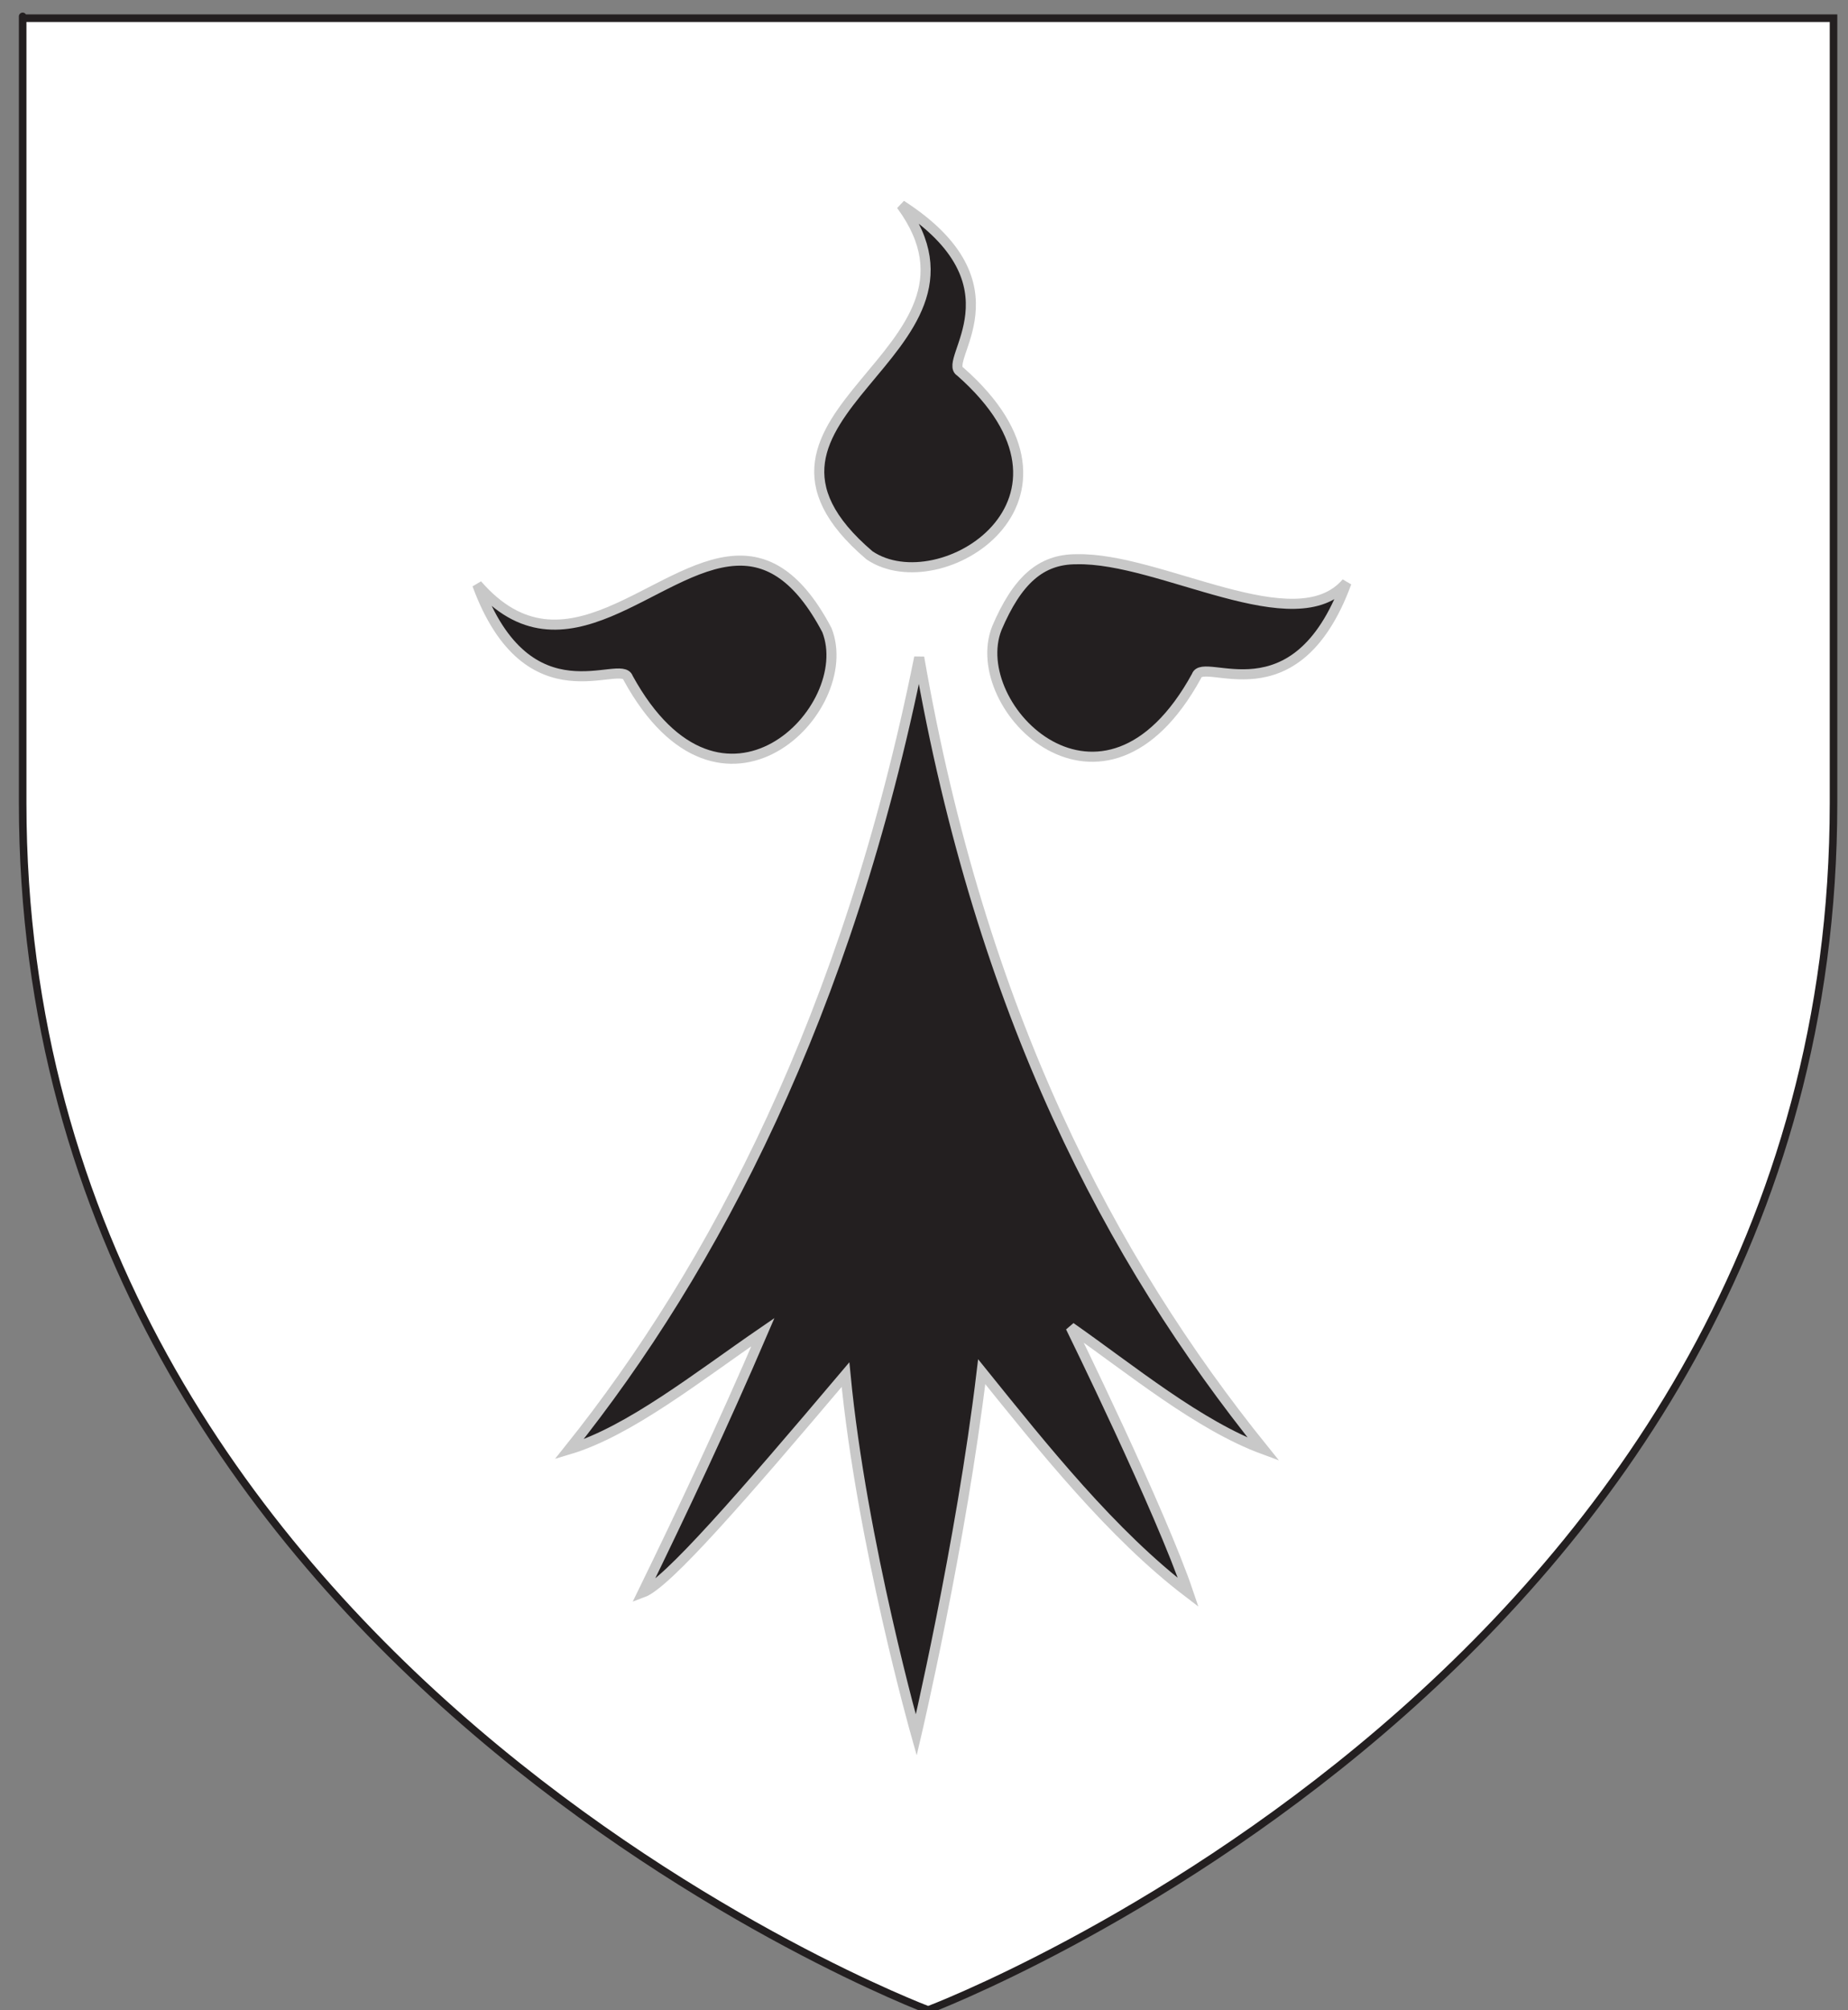
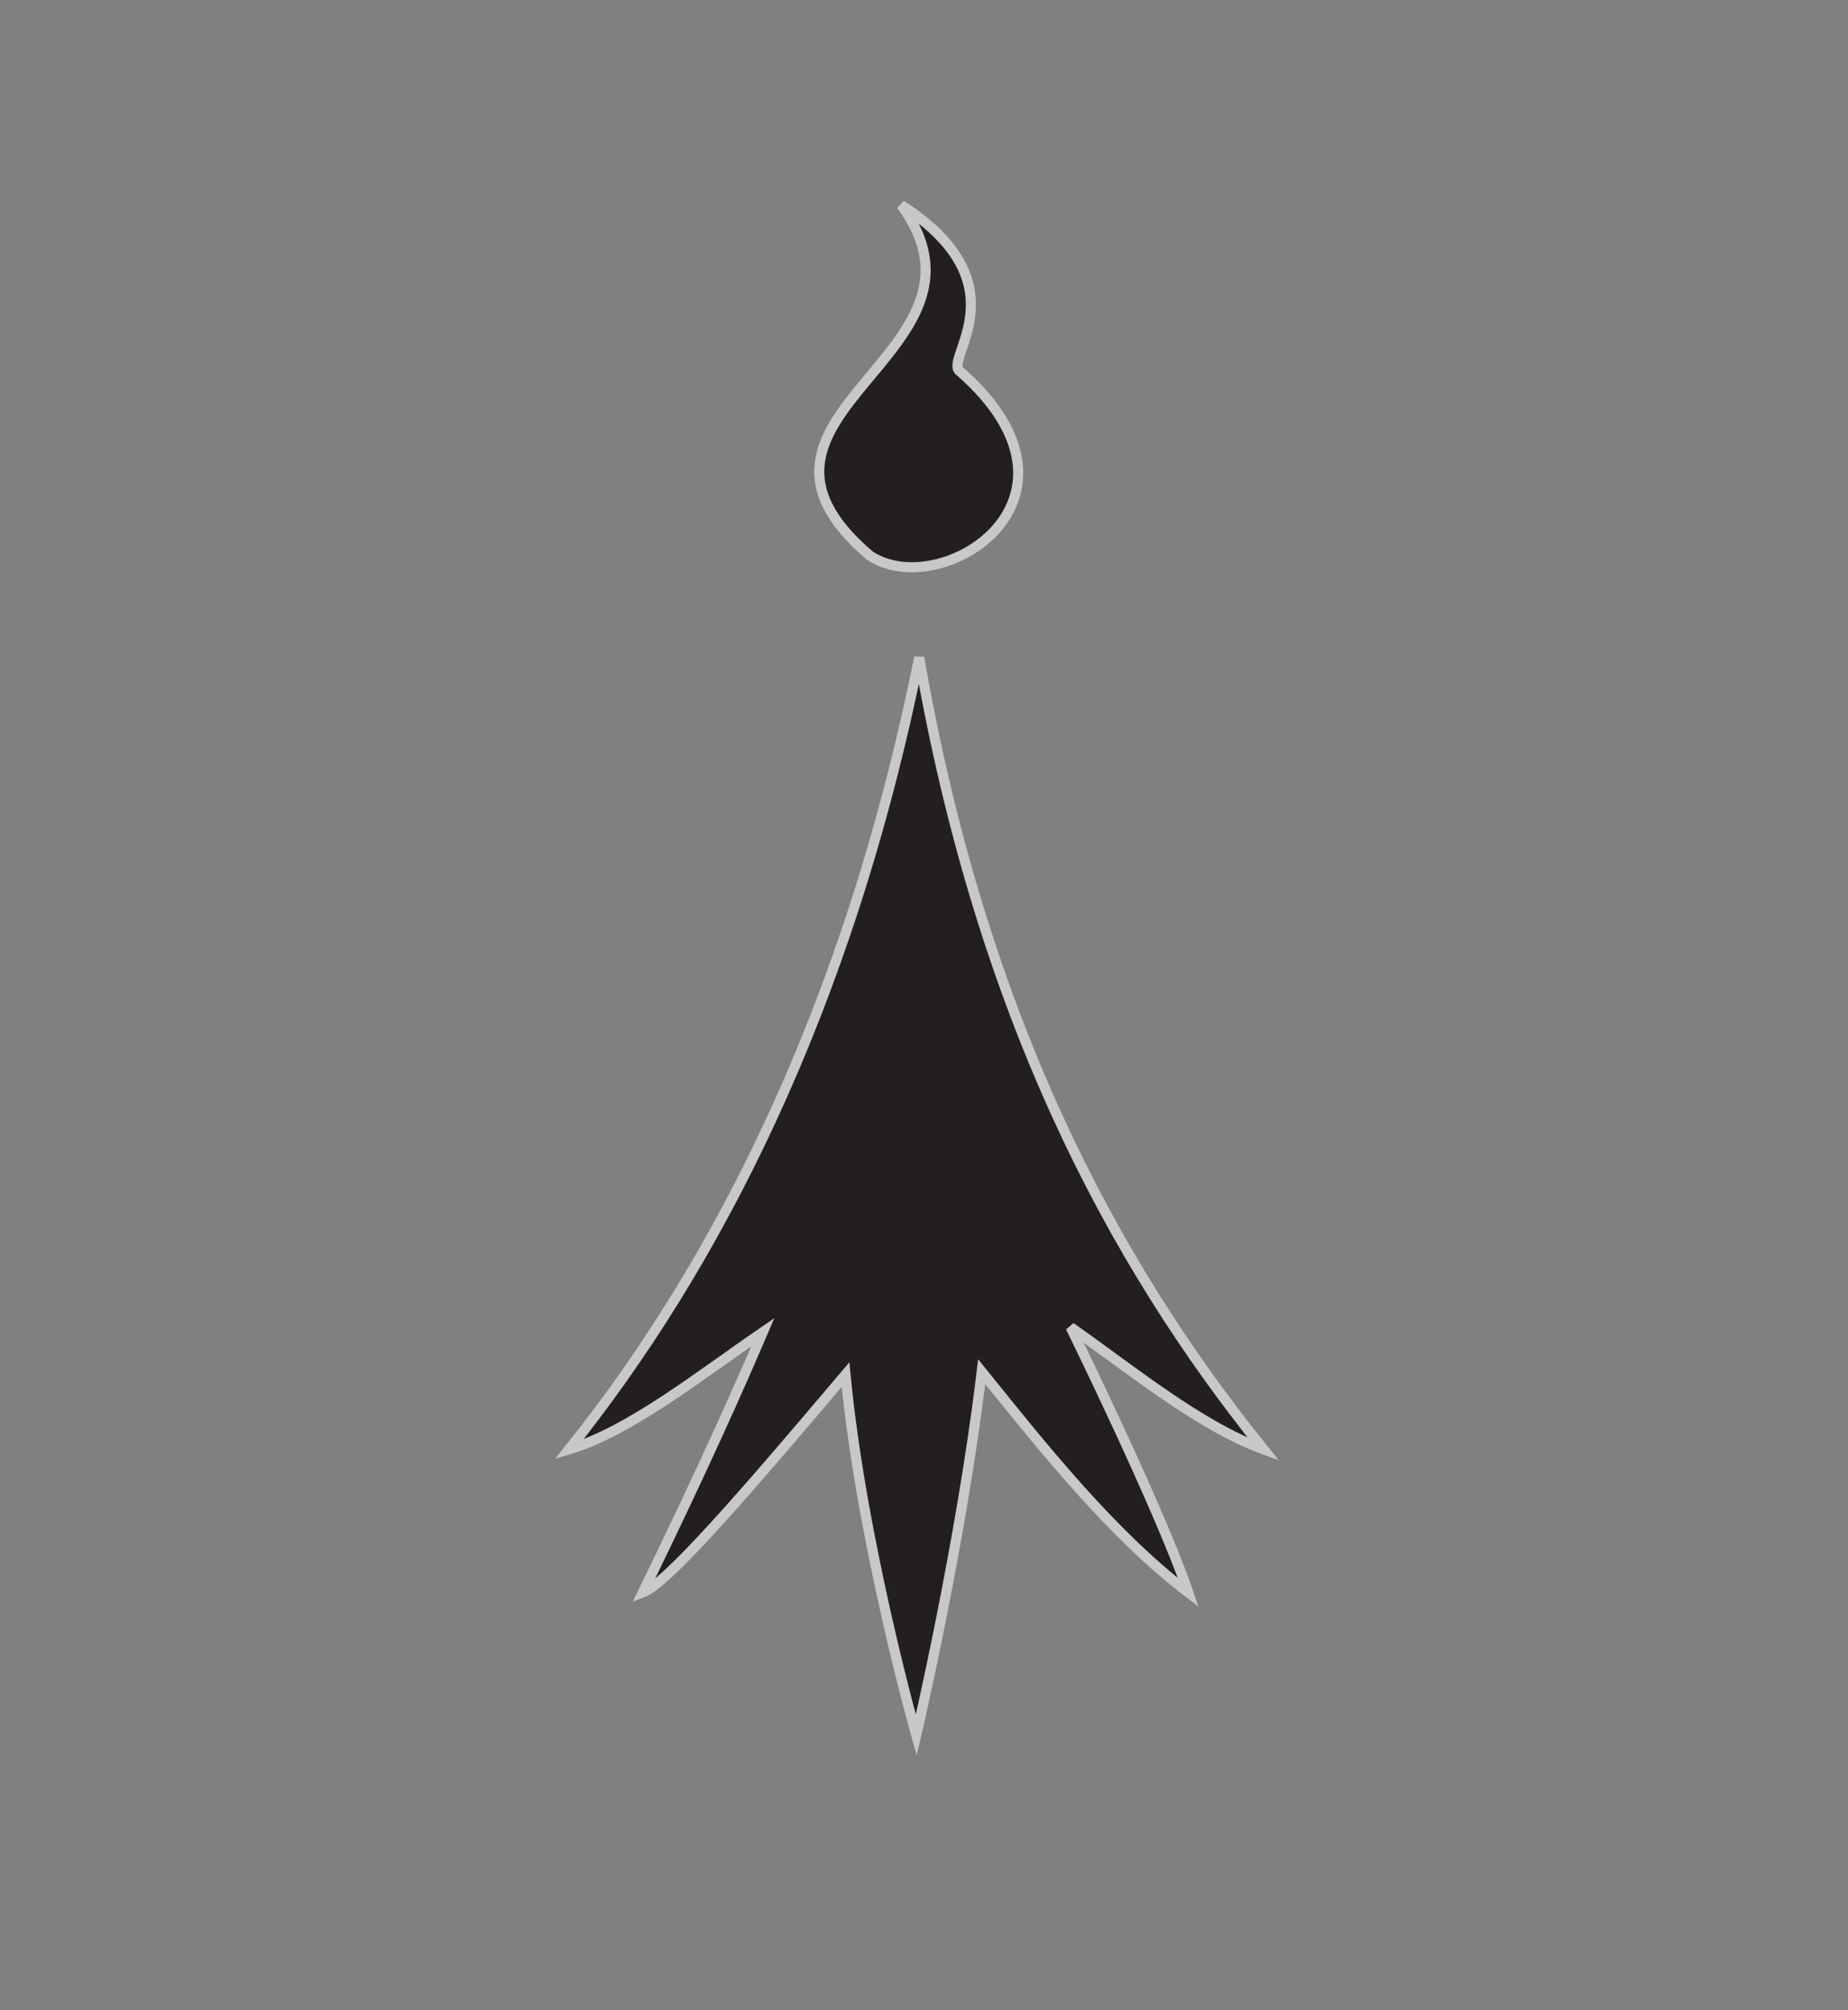
<svg xmlns="http://www.w3.org/2000/svg" version="1.1" id="Layer_1" x="0px" y="0px" width="183.5px" height="199.5px" viewBox="-2.25 0 183.5 199.5" enable-background="new -2.25 0 183.5 199.5" xml:space="preserve">
  <rect x="-2.25" y="0" width="183.5" height="199.5" fill="#808080" stroke="none" />
-   <path id="path1411_9_" fill="#FFFFFF" stroke="#231F20" stroke-width="0.75" d="M89.913,199.5C89.913,199.5,0,165.664,0,79.688  C0-6.296,0,1.806,0,1.806h179.812v77.882C179.832,165.664,89.913,199.5,89.913,199.5z" />
  <g id="Hermine">
    <path fill="#231F20" stroke="#C8C8C8" d="M87.237,20.353c10.933,14.83-19.628,20.729-3.152,34.765   c7.029,4.766,23.439-5.552,9.018-18.233C91.244,35.804,99.588,28.306,87.237,20.353z" />
-     <path fill="#231F20" stroke="#C8C8C8" d="M104.638,55.507c-3.562-0.012-5.889,2.122-7.904,6.837   c-3.123,7.896,10.604,21.588,19.829,4.751c0.654-2.052,9.819,4.528,14.891-9.264C126.39,63.738,113.006,55.301,104.638,55.507z" />
-     <path fill="#231F20" stroke="#C8C8C8" d="M70.84,55.655c-8.069,0.394-17.01,12.366-25.7,2.372   c5.073,13.788,14.327,7.209,14.98,9.266c9.231,16.836,22.855,3.141,19.74-4.751C77.018,57.154,73.996,55.499,70.84,55.655z" />
    <path fill="#231F20" stroke="#C8C8C8" d="M89.023,65.253c-7.107,35.327-20.375,60.622-34.767,78.604   c5.98-1.789,12.747-7.177,19.249-11.638c-3.976,9.268-7.951,17.677-11.93,25.846c2.376-0.879,9.893-9.523,20.131-21.627   c1.599,16.645,7.024,35.787,7.024,35.787s4.453-18.959,6.499-36.078c6.174,7.657,12.926,16.136,20.515,21.918   c-2.739-8.109-11.687-26.334-11.687-26.334c6.05,4.234,12.738,9.763,19.159,12.123C107.996,124.979,95.166,100.587,89.023,65.253z" />
  </g>
</svg>